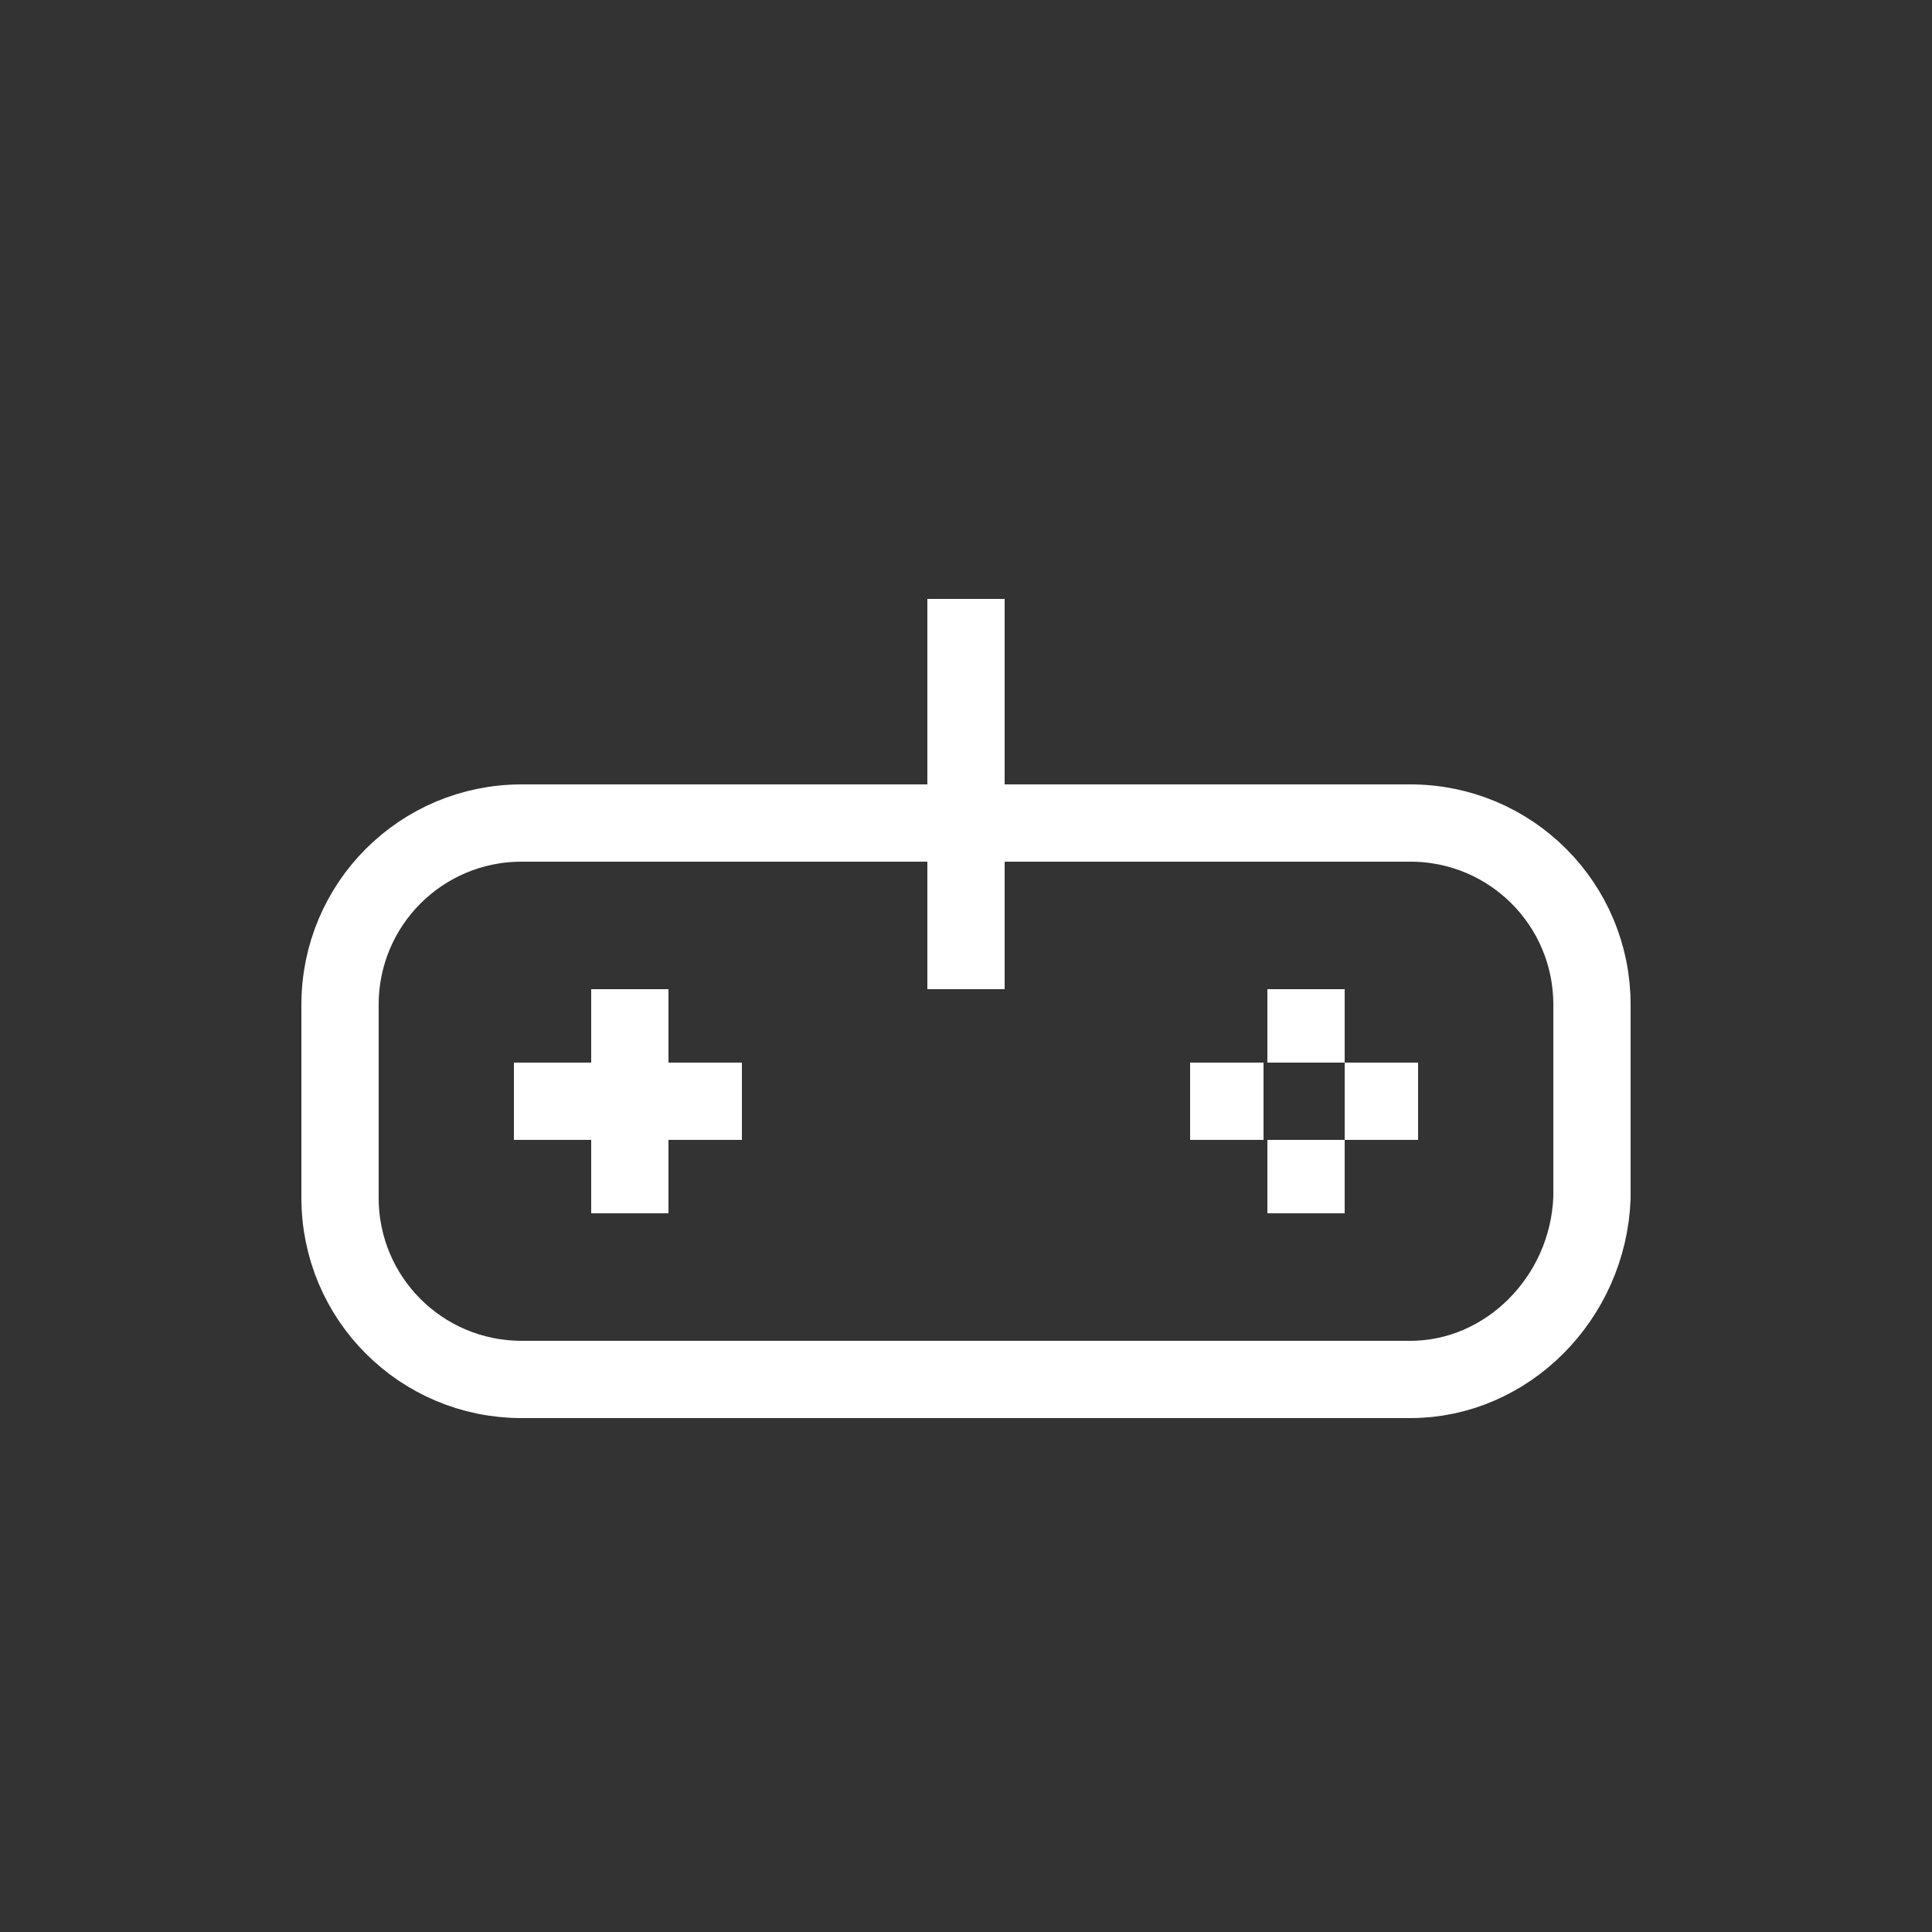
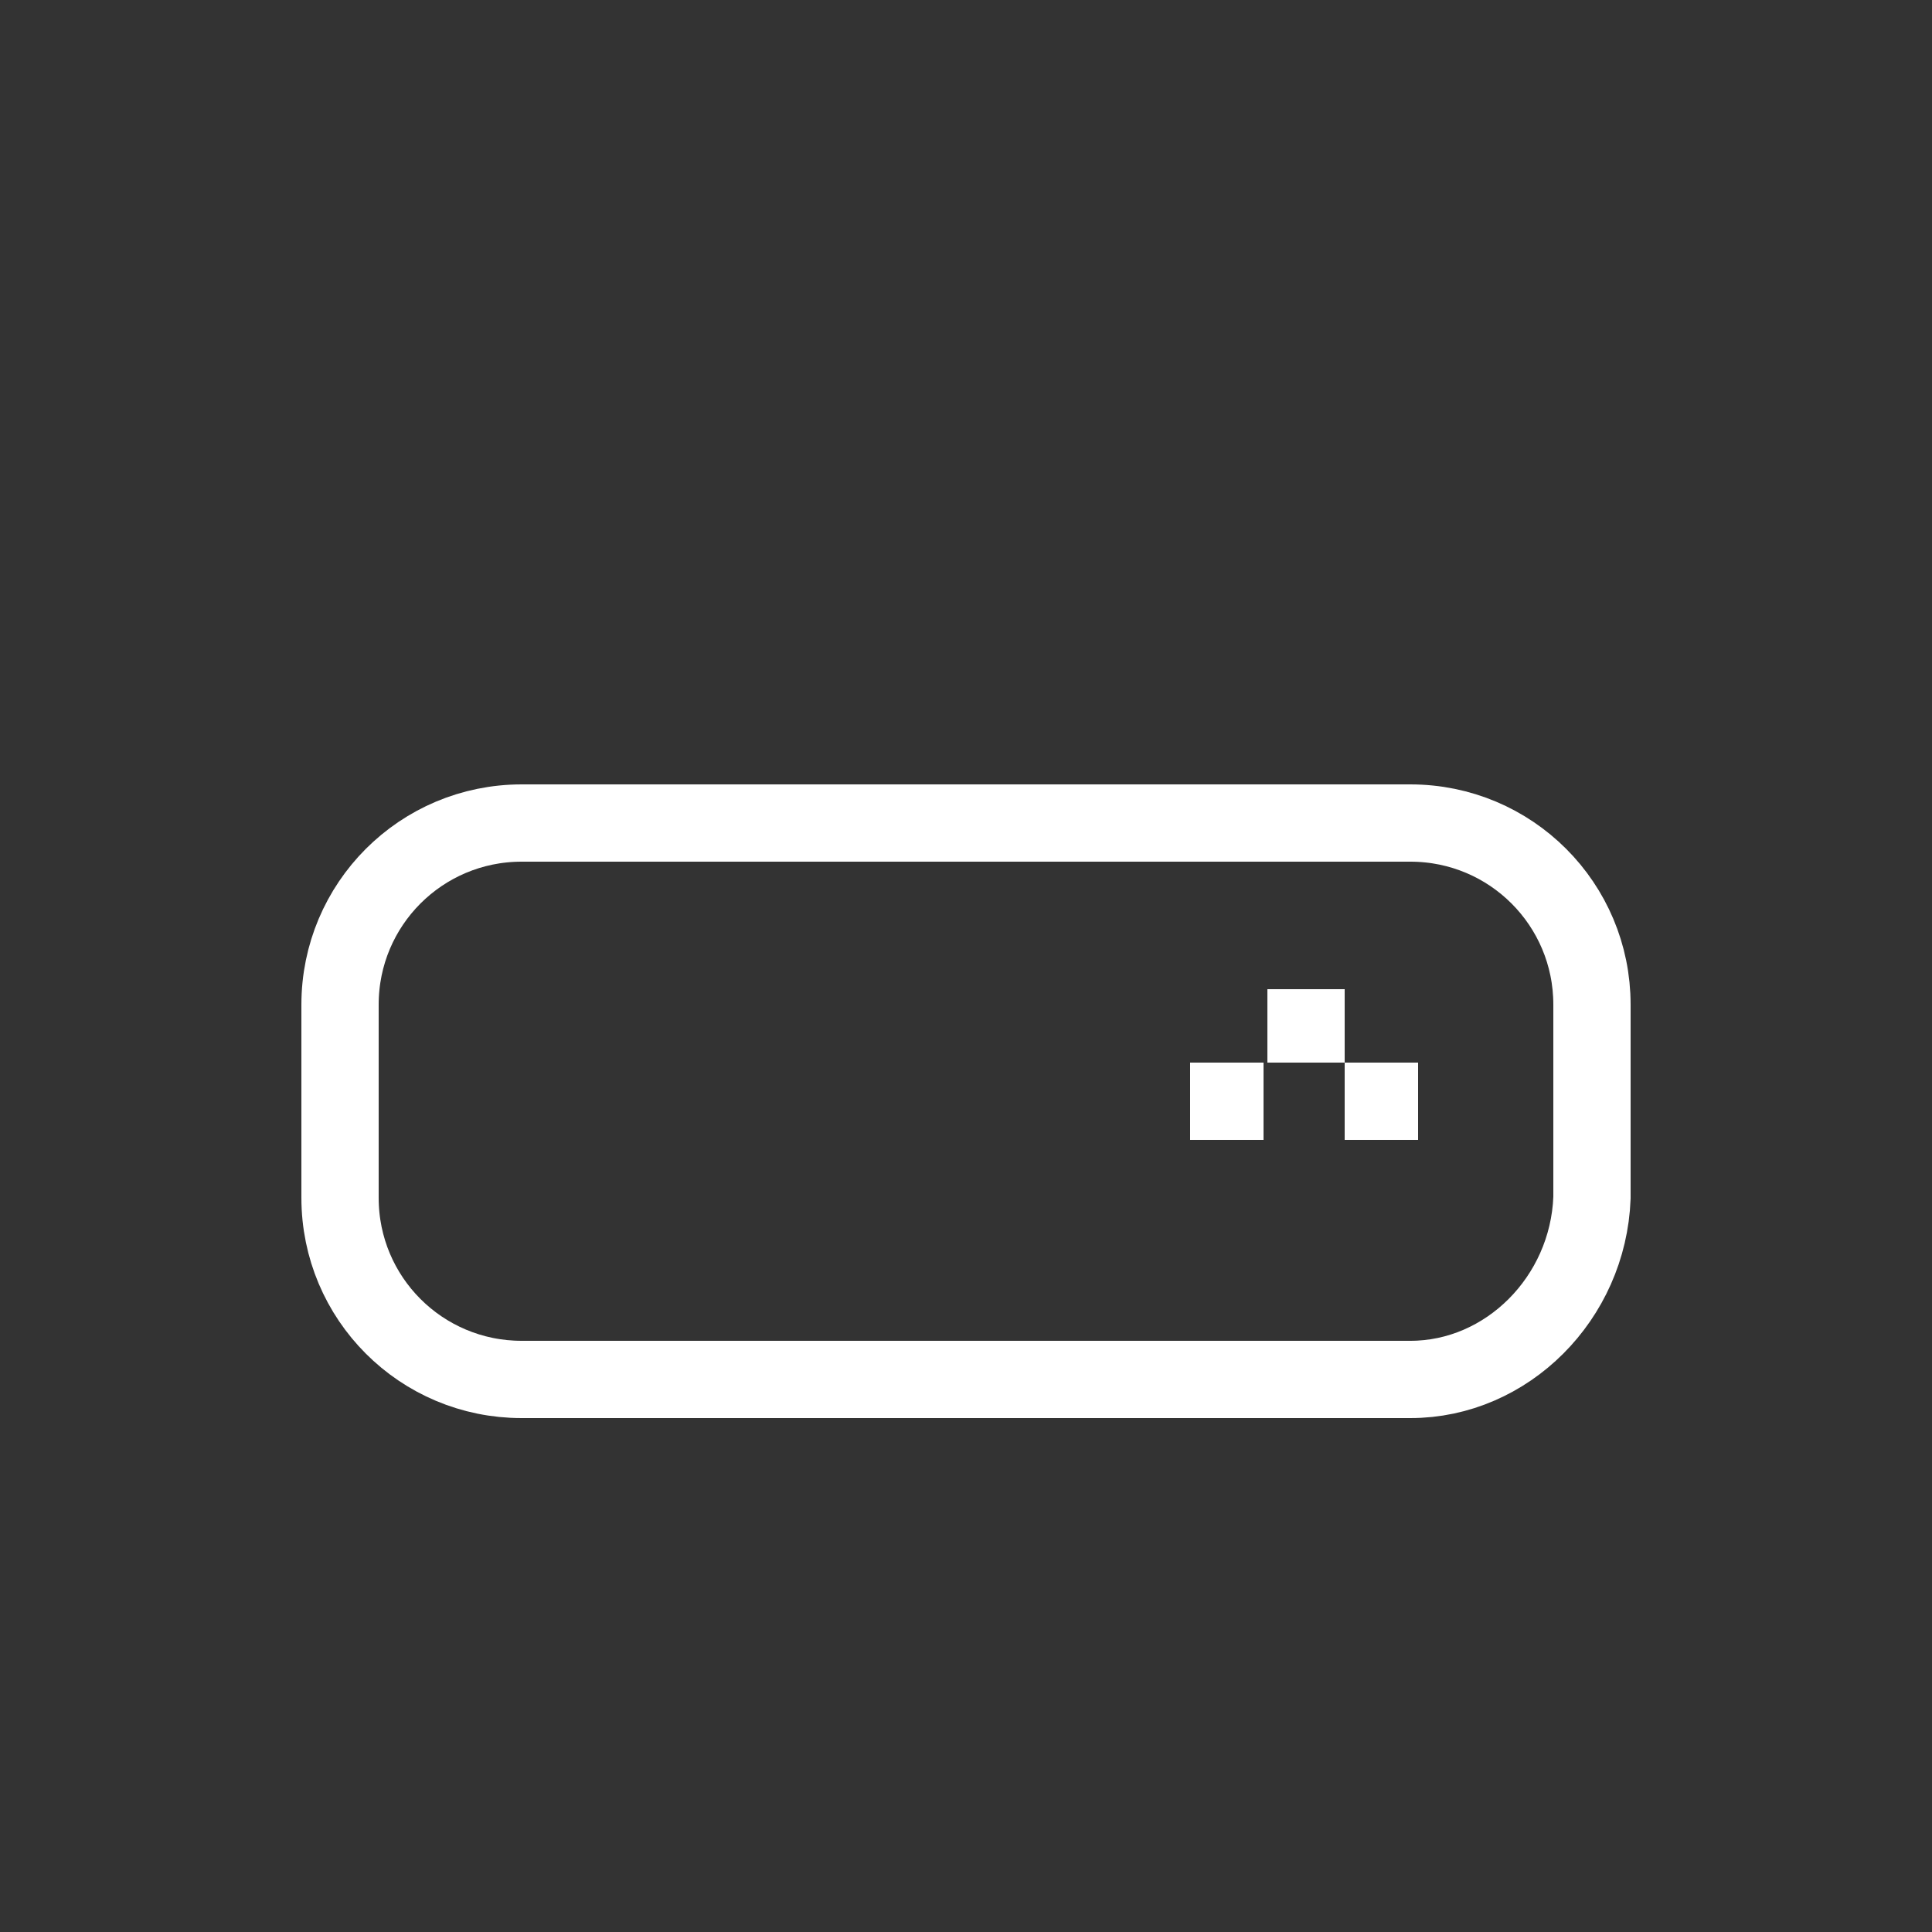
<svg xmlns="http://www.w3.org/2000/svg" version="1.1" id="Layer_1" x="0px" y="0px" viewBox="0 0 50 50" style="enable-background:new 0 0 50 50;" xml:space="preserve">
  <rect x="0" y="0" width="50" height="50" fill="#333333" stroke="none" />
  <style type="text/css">
	.st0{fill:none;stroke:#FFFFFF;stroke-width:2;stroke-miterlimit:10;}
	.st1{fill:#FFFFFF;}
</style>
  <path class="st0" d="M36.5,35.7h-23c-2.6,0-4.7-2.1-4.7-4.7v-5c0-2.6,2.1-4.7,4.7-4.7h23c2.6,0,4.7,2.1,4.7,4.7v5  C41.1,33.6,39,35.7,36.5,35.7z" />
-   <line class="st0" x1="25" y1="15.5" x2="25" y2="25.6" />
  <g>
-     <line class="st0" x1="16.3" y1="25.6" x2="16.3" y2="31.4" />
-     <line class="st0" x1="13.3" y1="28.5" x2="19.2" y2="28.5" />
-   </g>
+     </g>
  <g>
    <rect x="32.8" y="25.6" class="st1" width="2" height="1.9" />
-     <rect x="32.8" y="29.5" class="st1" width="2" height="1.9" />
    <rect x="34.8" y="27.5" class="st1" width="1.9" height="2" />
    <rect x="30.8" y="27.5" class="st1" width="1.9" height="2" />
  </g>
</svg>